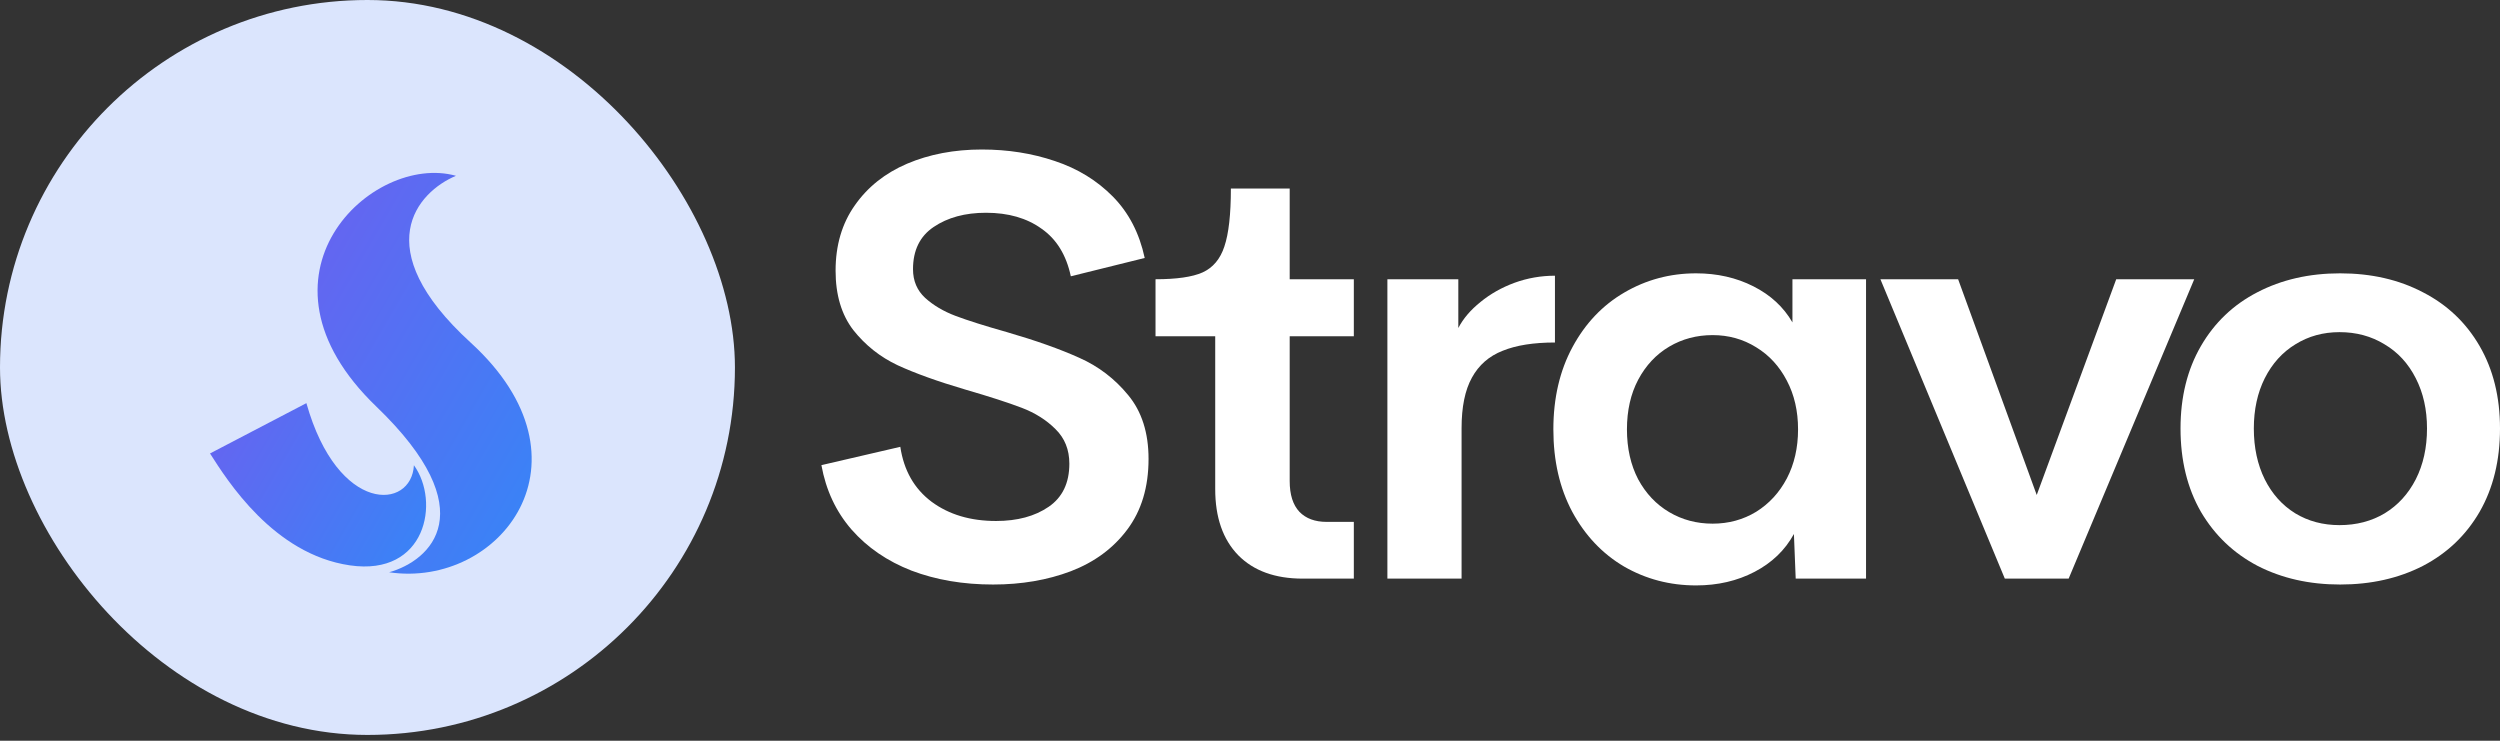
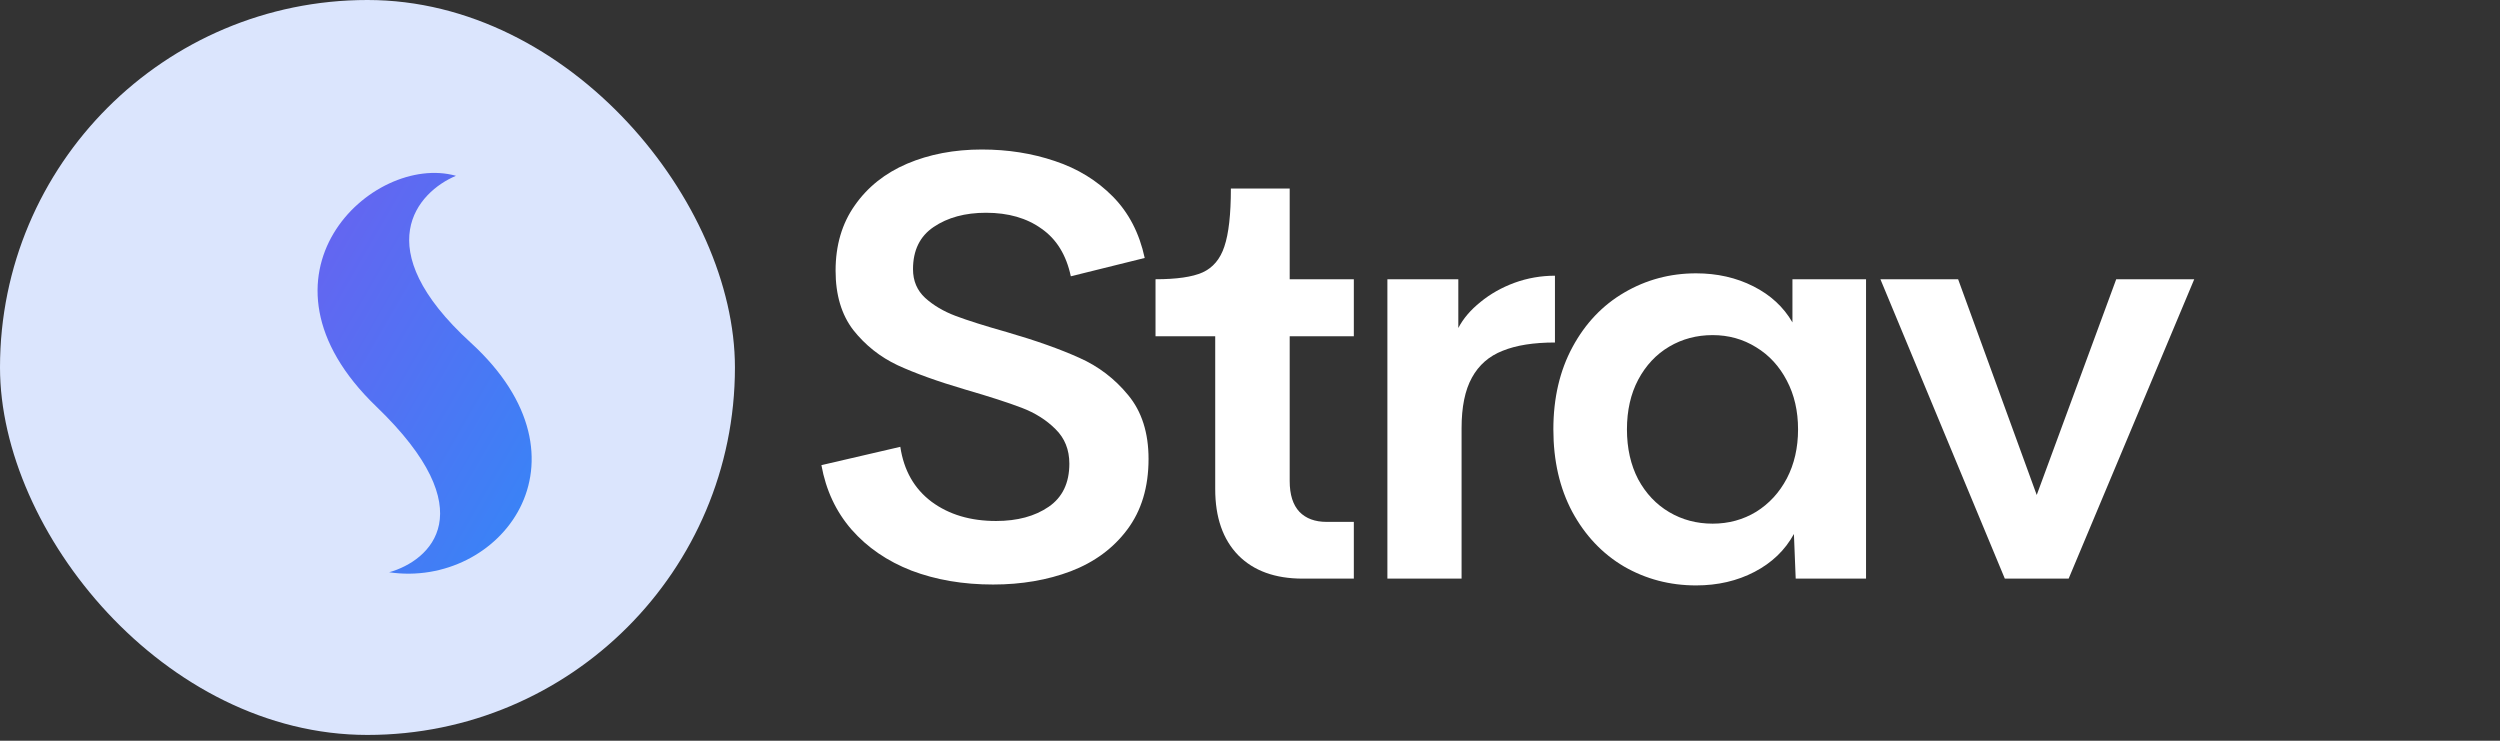
<svg xmlns="http://www.w3.org/2000/svg" width="162" height="48" viewBox="0 0 162 48" fill="none">
  <rect x="0" y="0" width="162" height="48" fill="#333333" stroke="none" />
  <rect width="47.624" height="47.624" rx="23.812" fill="#DBE5FD" />
  <path d="M24.387 26.346C31.451 33.139 27.883 36.334 25.215 37.083C32.361 38.139 38.905 29.881 30.497 22.199C23.77 16.054 27.061 12.434 29.547 11.392C24.122 9.875 15.557 17.855 24.387 26.346Z" fill="url(#paint0_linear_2205_2197)" />
-   <path d="M13.609 29.384L19.854 26.123C21.896 33.361 26.678 33.052 26.821 30.146C28.529 32.505 27.617 37.358 22.671 36.635C17.724 35.912 14.727 31.133 13.609 29.384Z" fill="url(#paint1_linear_2205_2197)" />
  <path d="M64.353 37.877C62.412 37.877 60.651 37.578 59.067 36.977C57.497 36.365 56.201 35.477 55.18 34.316C54.171 33.154 53.52 31.762 53.227 30.141L58.34 28.954C58.569 30.486 59.246 31.673 60.37 32.516C61.493 33.345 62.885 33.76 64.544 33.76C65.923 33.76 67.059 33.454 67.953 32.841C68.847 32.228 69.294 31.296 69.294 30.045C69.294 29.139 68.994 28.392 68.394 27.805C67.806 27.217 67.079 26.758 66.21 26.426C65.342 26.094 64.117 25.698 62.534 25.238C60.759 24.715 59.304 24.192 58.167 23.668C57.031 23.132 56.074 22.372 55.295 21.389C54.529 20.393 54.146 19.11 54.146 17.54C54.146 15.893 54.561 14.482 55.391 13.308C56.22 12.121 57.35 11.22 58.78 10.608C60.223 9.995 61.838 9.688 63.625 9.688C65.31 9.688 66.887 9.937 68.355 10.435C69.823 10.921 71.075 11.687 72.109 12.733C73.143 13.78 73.832 15.108 74.177 16.717L69.389 17.904C69.096 16.525 68.464 15.497 67.493 14.821C66.536 14.131 65.336 13.787 63.893 13.787C62.54 13.787 61.41 14.093 60.504 14.706C59.61 15.306 59.163 16.219 59.163 17.444C59.163 18.198 59.425 18.817 59.948 19.302C60.484 19.787 61.142 20.176 61.921 20.47C62.7 20.764 63.81 21.115 65.253 21.523C67.142 22.072 68.706 22.628 69.945 23.189C71.183 23.738 72.236 24.543 73.105 25.602C73.985 26.662 74.426 28.041 74.426 29.739C74.426 31.564 73.966 33.09 73.047 34.316C72.141 35.529 70.921 36.428 69.389 37.016C67.87 37.59 66.191 37.877 64.353 37.877Z" fill="white" />
  <path d="M84.415 37.495C82.627 37.495 81.236 36.99 80.24 35.982C79.244 34.96 78.746 33.531 78.746 31.692V21.791H74.878V18.095C76.244 18.095 77.259 17.949 77.923 17.655C78.599 17.349 79.072 16.787 79.34 15.97C79.621 15.14 79.761 13.889 79.761 12.216H83.572V18.095H87.728V21.791H83.572V31.175C83.572 32.056 83.783 32.72 84.204 33.167C84.625 33.601 85.213 33.818 85.966 33.818H87.728V37.495H84.415Z" fill="white" />
  <path d="M94.499 21.255C94.818 20.642 95.297 20.081 95.935 19.57C96.574 19.047 97.308 18.632 98.138 18.325C98.98 18.019 99.855 17.866 100.761 17.866V22.194C99.382 22.194 98.253 22.372 97.372 22.73C96.491 23.075 95.827 23.655 95.38 24.472C94.933 25.277 94.71 26.368 94.71 27.747V37.495H89.903V18.095H94.499V21.255Z" fill="white" />
  <path d="M120.919 18.095V37.495H116.361L116.246 34.603C115.672 35.65 114.823 36.467 113.699 37.054C112.576 37.641 111.312 37.935 109.907 37.935C108.209 37.935 106.652 37.526 105.235 36.709C103.83 35.88 102.713 34.699 101.883 33.167C101.066 31.635 100.658 29.854 100.658 27.824C100.658 25.794 101.073 24.013 101.903 22.481C102.732 20.949 103.85 19.774 105.254 18.957C106.671 18.127 108.222 17.712 109.907 17.712C111.273 17.712 112.512 17.993 113.623 18.555C114.733 19.117 115.576 19.895 116.15 20.891V18.095H120.919ZM110.98 33.933C112.014 33.933 112.952 33.677 113.795 33.167C114.638 32.643 115.301 31.922 115.787 31.003C116.272 30.071 116.514 29.011 116.514 27.824C116.514 26.636 116.272 25.583 115.787 24.664C115.301 23.732 114.638 23.011 113.795 22.5C112.952 21.977 112.014 21.715 110.98 21.715C109.946 21.715 109.007 21.964 108.165 22.462C107.322 22.96 106.652 23.674 106.154 24.607C105.669 25.526 105.426 26.598 105.426 27.824C105.426 29.049 105.669 30.128 106.154 31.06C106.652 31.979 107.322 32.688 108.165 33.186C109.007 33.684 109.946 33.933 110.98 33.933Z" fill="white" />
  <path d="M142.187 18.095L134.048 37.495H129.912L121.85 18.095H126.886L131.98 32.075L137.131 18.095H142.187Z" fill="white" />
-   <path d="M151.64 37.877C149.648 37.877 147.867 37.475 146.297 36.671C144.739 35.854 143.514 34.686 142.62 33.167C141.739 31.635 141.298 29.834 141.298 27.766C141.298 25.724 141.739 23.943 142.62 22.423C143.501 20.904 144.72 19.742 146.278 18.938C147.848 18.121 149.635 17.712 151.64 17.712C153.657 17.712 155.444 18.121 157.002 18.938C158.572 19.742 159.798 20.904 160.679 22.423C161.559 23.943 162 25.724 162 27.766C162 29.834 161.559 31.635 160.679 33.167C159.798 34.686 158.572 35.854 157.002 36.671C155.431 37.475 153.644 37.877 151.64 37.877ZM151.601 34.028C152.699 34.028 153.676 33.773 154.531 33.262C155.387 32.739 156.057 32.005 156.542 31.06C157.027 30.103 157.27 29.005 157.27 27.766C157.27 26.541 157.027 25.456 156.542 24.511C156.057 23.553 155.38 22.819 154.512 22.308C153.657 21.785 152.686 21.523 151.601 21.523C150.542 21.523 149.591 21.785 148.748 22.308C147.905 22.819 147.241 23.553 146.756 24.511C146.284 25.456 146.048 26.541 146.048 27.766C146.048 29.005 146.284 30.103 146.756 31.06C147.229 32.005 147.886 32.739 148.729 33.262C149.571 33.773 150.529 34.028 151.601 34.028Z" fill="white" />
  <defs>
    <linearGradient id="paint0_linear_2205_2197" x1="35.879" y1="29.144" x2="19.111" y2="19.463" gradientUnits="userSpaceOnUse">
      <stop stop-color="#3B82F6" />
      <stop offset="1" stop-color="#6366F1" />
    </linearGradient>
    <linearGradient id="paint1_linear_2205_2197" x1="26.976" y1="35.048" x2="14.499" y2="27.844" gradientUnits="userSpaceOnUse">
      <stop stop-color="#3B82F6" />
      <stop offset="1" stop-color="#6366F1" />
    </linearGradient>
  </defs>
</svg>